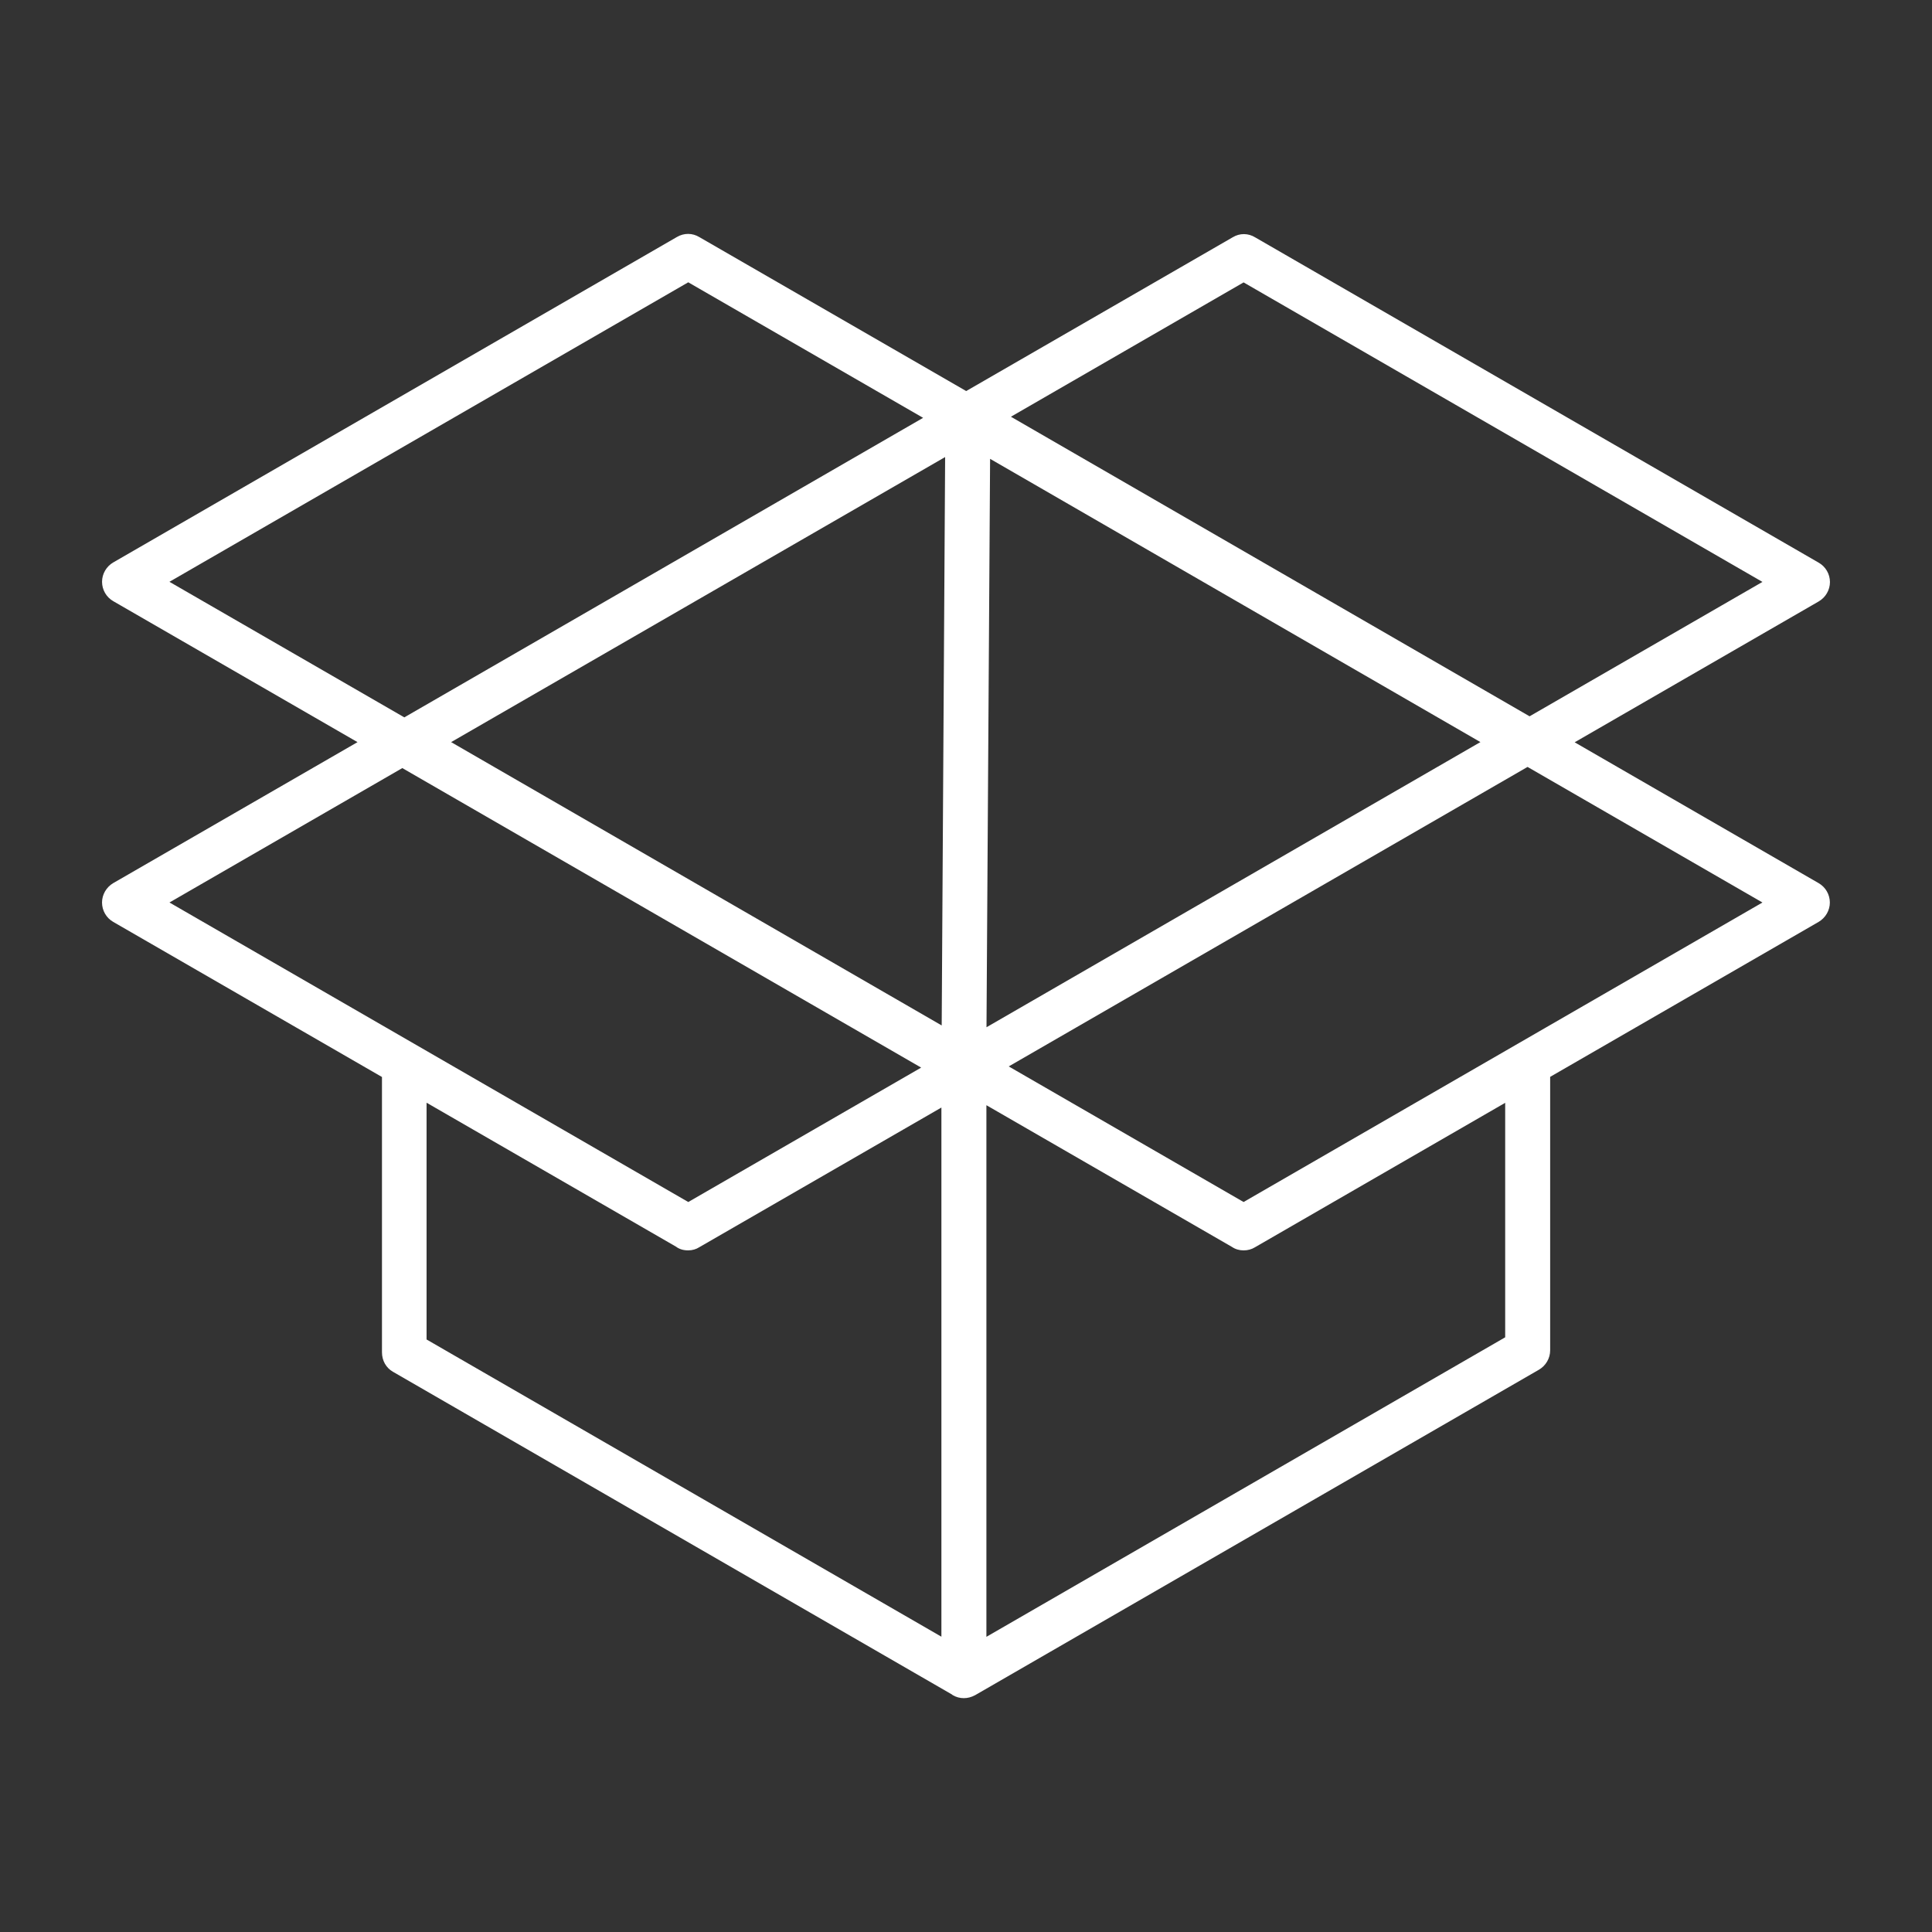
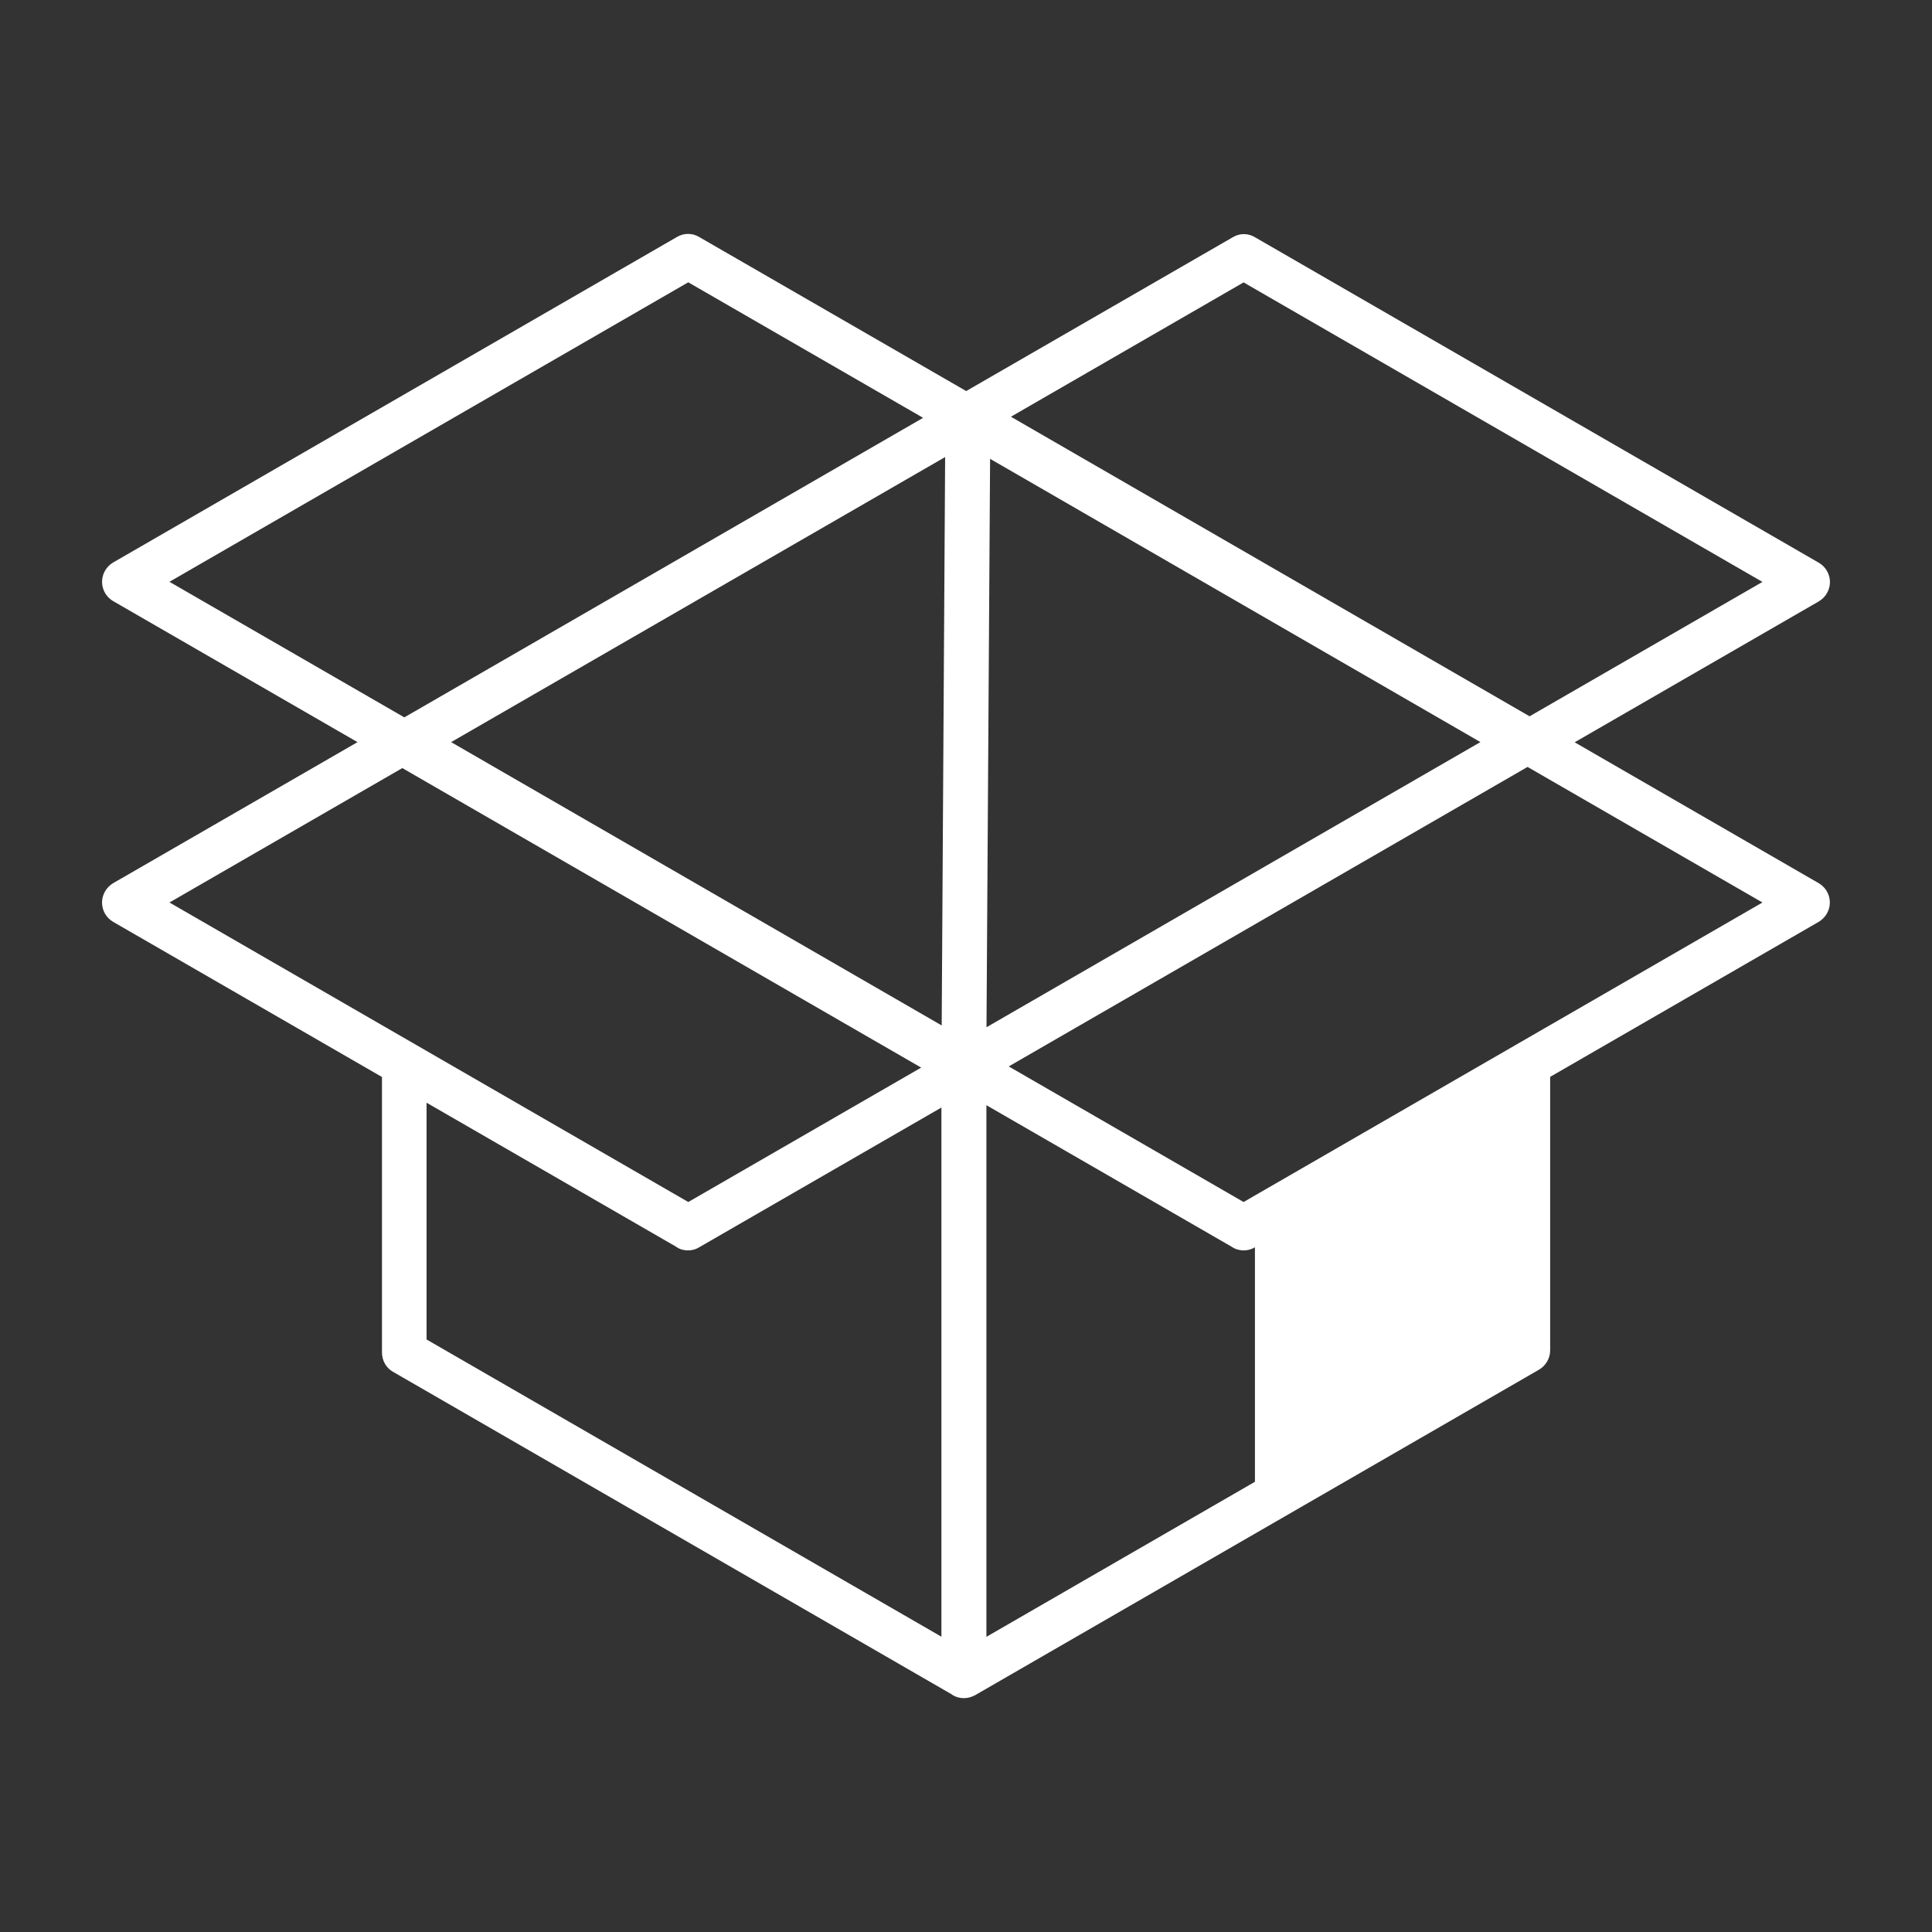
<svg xmlns="http://www.w3.org/2000/svg" x="0px" y="0px" viewBox="0 0 100 100" style="enable-background:new 0 0 100 100;" xml:space="preserve">
  <rect x="0" y="0" width="100" height="100" fill="#333333" stroke="none" />
  <g id="kitting-white">
-     <path style="fill:#FFFFFF;" d="M94.127,45.708l-12.623-7.287l12.632-7.291c0.359-0.209,0.582-0.594,0.582-1.002  c0-0.416-0.226-0.802-0.584-1.005L64.975,12.29c-0.367-0.228-0.808-0.229-1.17-0.009l-13.795,7.96l-13.809-7.967  c-0.361-0.221-0.799-0.222-1.164-0.007L5.864,29.11c-0.359,0.208-0.582,0.593-0.582,1.004c0,0.416,0.225,0.801,0.583,1.004  l12.64,7.295L5.858,45.712c-0.356,0.212-0.577,0.595-0.577,1.002c0,0.417,0.225,0.803,0.583,1.005l13.907,8.026v14.252  c0,0.427,0.213,0.803,0.567,1.005l28.929,16.701c0.017,0.012,0.03,0.027,0.048,0.038c0.172,0.102,0.369,0.155,0.57,0.155  c0.195,0,0.386-0.047,0.584-0.152L79.65,70.899c0.361-0.208,0.586-0.593,0.586-1.006V55.738l13.897-8.022  c0.358-0.211,0.58-0.595,0.58-1.002C94.712,46.299,94.488,45.913,94.127,45.708z M76.626,38.41l-25.565,14.76l0.186-29.421  L76.626,38.41z M48.742,53.077L23.35,38.412l25.57-14.755L48.742,53.077z M79.171,37.076L52.325,21.57l12.043-6.953L91.224,30.12  L79.171,37.076z M30.98,31.328l-10.052,5.803L8.77,30.114l26.854-15.502l12.156,7.015L30.98,31.328z M20.824,39.756l26.855,15.503  l-12.054,6.957L8.771,46.713L20.824,39.756z M22.079,57.076l12.908,7.449c0.174,0.131,0.382,0.194,0.636,0.194  c0.21,0,0.414-0.061,0.566-0.16l12.538-7.233v27.389L22.079,69.331V57.076z M51.056,57.205l12.708,7.334  c0.174,0.119,0.383,0.181,0.604,0.181c0.218,0,0.419-0.056,0.587-0.16l12.953-7.478v12.137L51.056,84.722V57.205z M64.368,62.216  l-12.156-7.018l26.854-15.502l12.158,7.018L64.368,62.216z" />
+     <path style="fill:#FFFFFF;" d="M94.127,45.708l-12.623-7.287l12.632-7.291c0.359-0.209,0.582-0.594,0.582-1.002  c0-0.416-0.226-0.802-0.584-1.005L64.975,12.29c-0.367-0.228-0.808-0.229-1.17-0.009l-13.795,7.96l-13.809-7.967  c-0.361-0.221-0.799-0.222-1.164-0.007L5.864,29.11c-0.359,0.208-0.582,0.593-0.582,1.004c0,0.416,0.225,0.801,0.583,1.004  l12.64,7.295L5.858,45.712c-0.356,0.212-0.577,0.595-0.577,1.002c0,0.417,0.225,0.803,0.583,1.005l13.907,8.026v14.252  c0,0.427,0.213,0.803,0.567,1.005l28.929,16.701c0.017,0.012,0.03,0.027,0.048,0.038c0.172,0.102,0.369,0.155,0.57,0.155  c0.195,0,0.386-0.047,0.584-0.152L79.65,70.899c0.361-0.208,0.586-0.593,0.586-1.006V55.738l13.897-8.022  c0.358-0.211,0.58-0.595,0.58-1.002C94.712,46.299,94.488,45.913,94.127,45.708z M76.626,38.41l-25.565,14.76l0.186-29.421  L76.626,38.41z M48.742,53.077L23.35,38.412l25.57-14.755L48.742,53.077z M79.171,37.076L52.325,21.57l12.043-6.953L91.224,30.12  L79.171,37.076z M30.98,31.328l-10.052,5.803L8.77,30.114l26.854-15.502l12.156,7.015L30.98,31.328z M20.824,39.756l26.855,15.503  l-12.054,6.957L8.771,46.713L20.824,39.756z M22.079,57.076l12.908,7.449c0.174,0.131,0.382,0.194,0.636,0.194  c0.21,0,0.414-0.061,0.566-0.16l12.538-7.233v27.389L22.079,69.331V57.076z M51.056,57.205l12.708,7.334  c0.174,0.119,0.383,0.181,0.604,0.181c0.218,0,0.419-0.056,0.587-0.16v12.137L51.056,84.722V57.205z M64.368,62.216  l-12.156-7.018l26.854-15.502l12.158,7.018L64.368,62.216z" />
  </g>
  <g id="Layer_1" />
</svg>